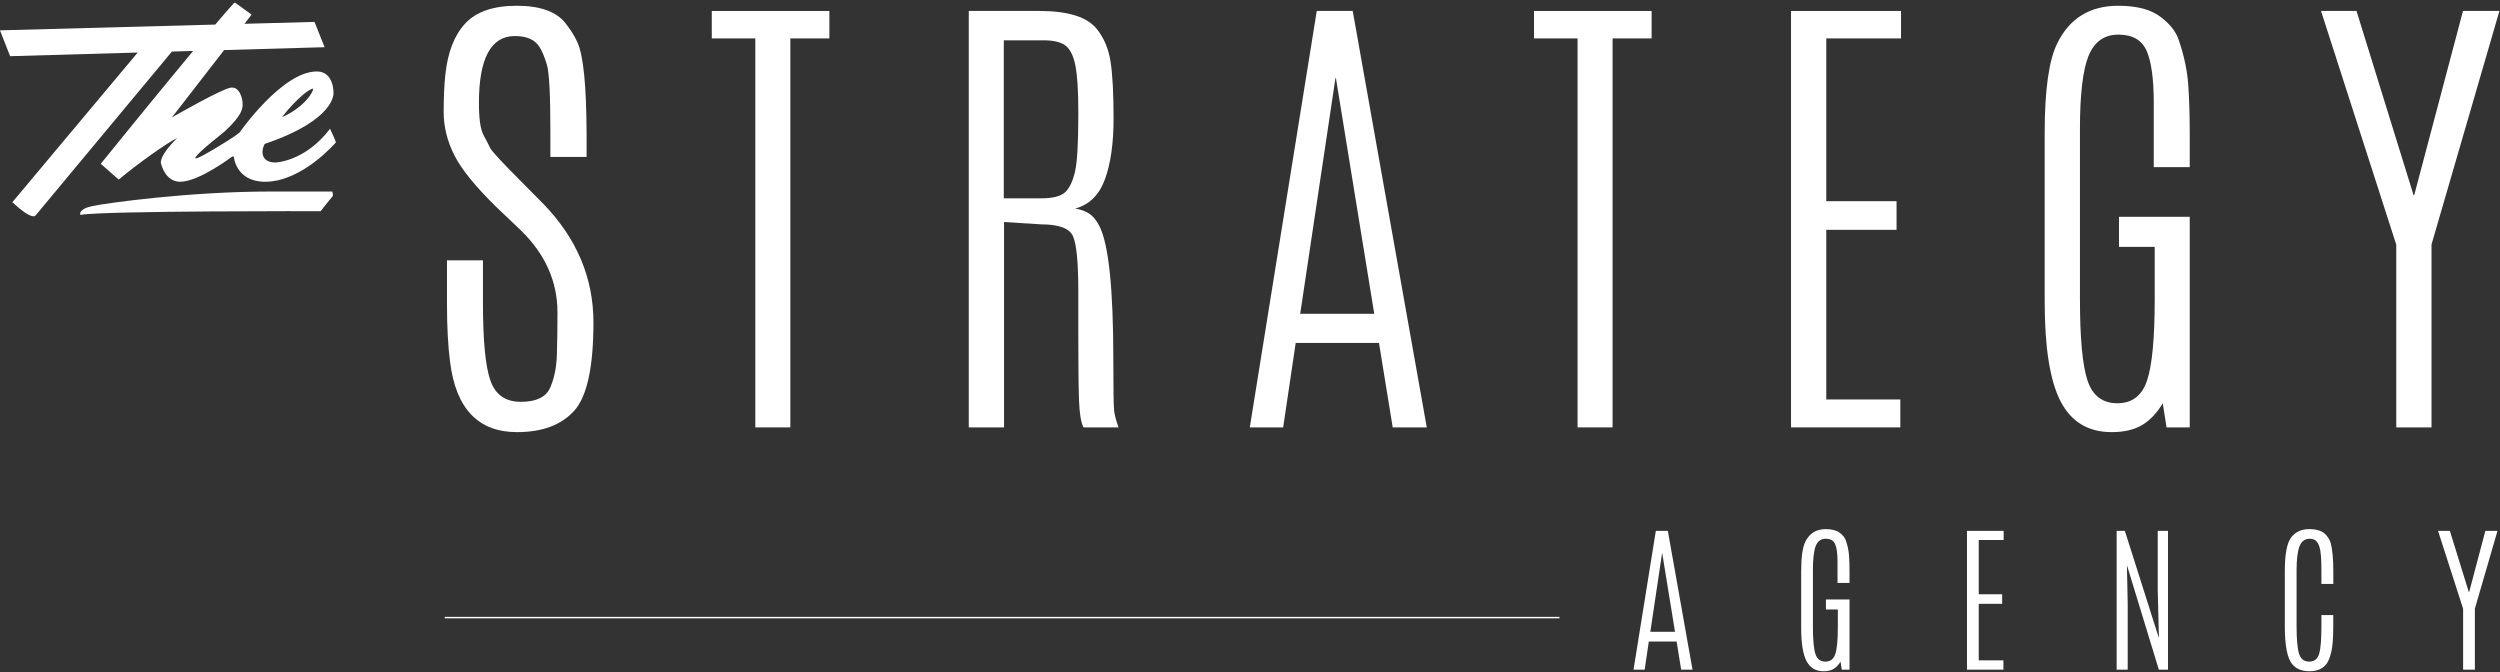
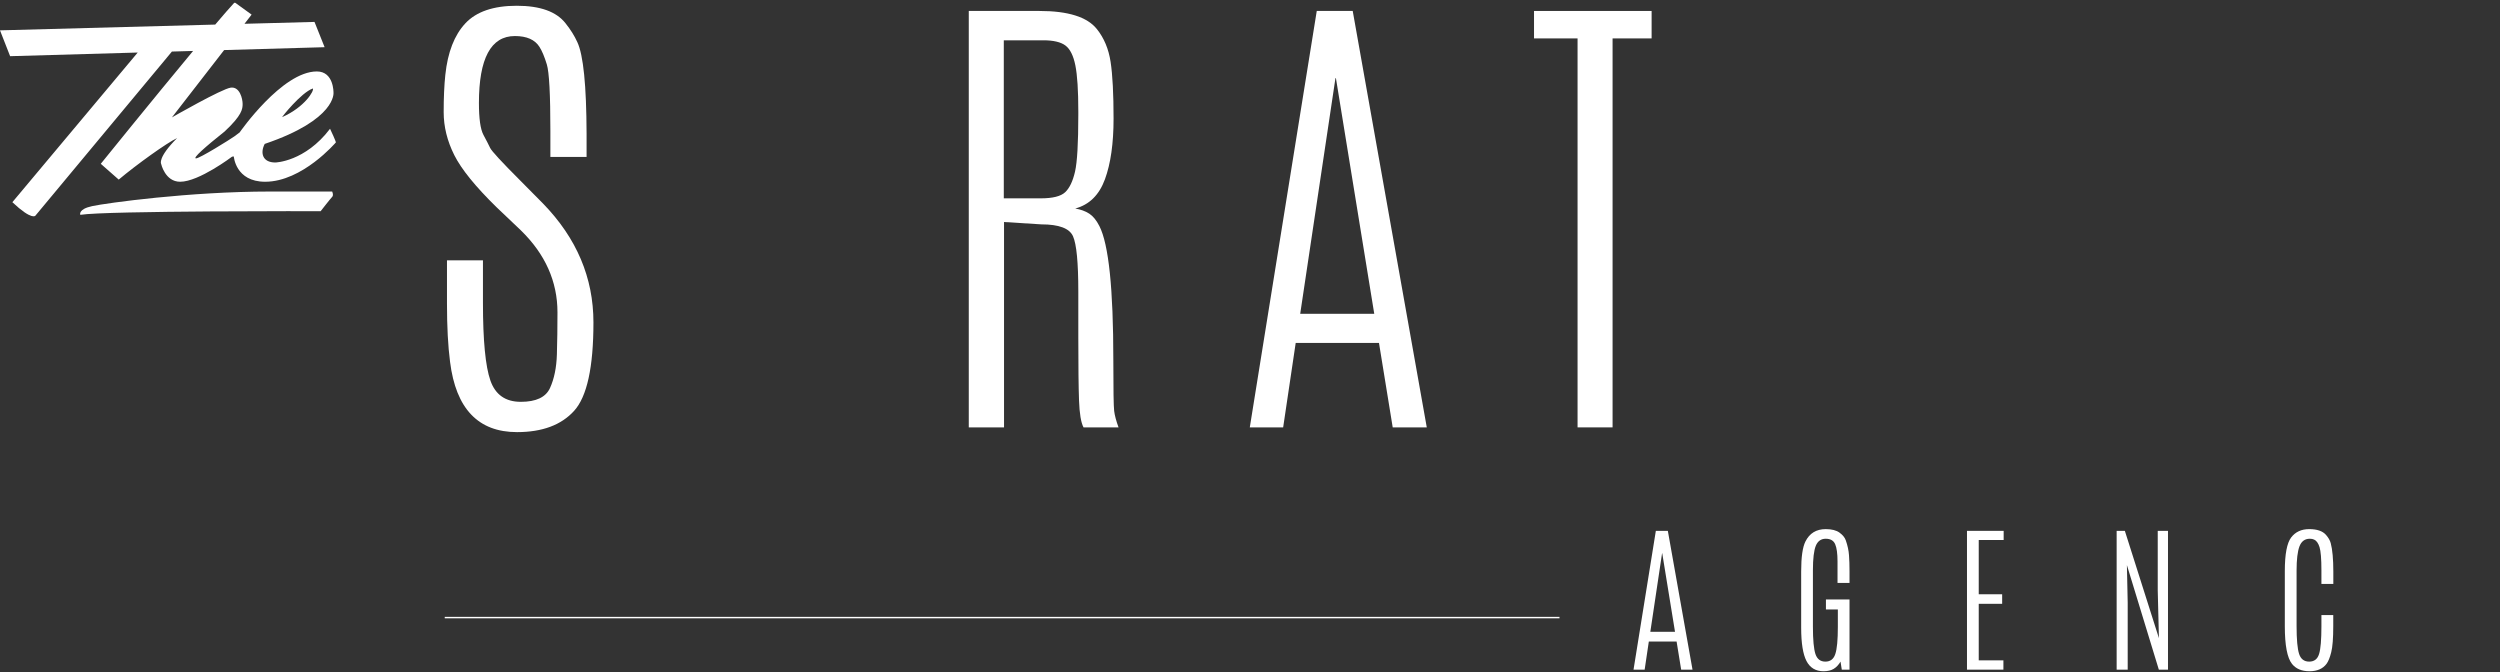
<svg xmlns="http://www.w3.org/2000/svg" width="658" height="177" viewBox="0 0 658 177" fill="none">
  <rect x="0" y="0" width="658" height="177" fill="#333333" stroke="none" />
  <path d="M117.21 19.699C117.832 13.763 119.587 9.249 122.472 6.154C125.358 3.062 129.873 1.516 136.017 1.516C142.161 1.516 146.437 3.051 148.845 6.124C150.173 7.784 151.211 9.444 151.959 11.105C153.535 14.469 154.345 22.481 154.387 35.144V41.308H144.86V34.457C144.86 24.825 144.548 18.993 143.925 16.959C143.303 14.925 142.658 13.387 141.994 12.351C140.791 10.441 138.632 9.486 135.518 9.486C129.208 9.486 126.053 15.362 126.053 27.11C126.053 31.22 126.448 34.011 127.236 35.487C128.025 36.96 128.617 38.112 129.011 38.944C129.406 39.773 132.052 42.636 136.949 47.536L142.929 53.577C151.772 62.668 156.194 73.097 156.194 84.869C156.194 96.639 154.503 104.391 151.116 108.127C147.734 111.863 142.72 113.733 136.079 113.733C125.868 113.733 119.992 107.566 118.455 95.238C117.916 91.086 117.645 85.977 117.645 79.916V68.52H127.113V79.731C127.113 89.61 127.766 96.421 129.074 100.157C130.381 103.894 133.048 105.761 137.075 105.761C141.101 105.761 143.666 104.547 144.765 102.117C145.867 99.689 146.467 96.753 146.573 93.307C146.676 89.861 146.727 86.164 146.727 82.223C146.727 74.084 143.51 66.882 137.075 60.612L130.724 54.573C125.16 49.135 121.443 44.556 119.576 40.839C117.709 37.125 116.774 33.347 116.774 29.509C116.774 25.667 116.92 22.397 117.21 19.699Z" fill="white" />
-   <path d="M187.341 2.886H218.29V10.11H208.016V112.487H198.799V10.11H187.341V2.886Z" fill="white" />
  <path d="M254.981 2.886H273.599C281.114 2.886 286.139 4.463 288.67 7.618C290.579 9.985 291.795 12.879 292.312 16.305C292.833 19.729 293.091 24.701 293.091 31.22C293.091 37.736 292.334 43.06 290.819 47.194C289.304 51.325 286.698 53.886 283.003 54.883C284.457 55.131 285.682 55.58 286.678 56.224C287.674 56.866 288.567 57.955 289.354 59.492C291.804 64.266 293.029 76.014 293.029 94.738C293.029 102.501 293.102 106.974 293.247 108.159C293.394 109.343 293.777 110.785 294.399 112.487H285.182C284.518 111.24 284.125 108.883 284.001 105.419C283.874 101.951 283.812 96.42 283.812 88.822V76.742C283.812 69.105 283.346 64.245 282.412 62.171C281.479 60.095 278.706 59.054 274.099 59.054L264.26 58.434V112.487H254.981V2.886ZM283.812 29.351C283.812 23.828 283.553 19.782 283.034 17.207C282.517 14.634 281.644 12.89 280.419 11.977C279.194 11.065 277.254 10.607 274.596 10.607H264.198V52.204H273.912C277.065 52.204 279.216 51.665 280.357 50.588C281.499 49.508 282.361 47.711 282.942 45.2C283.522 42.688 283.812 37.676 283.812 30.162V29.351Z" fill="white" />
  <path d="M346.571 2.886H356.036L375.528 112.487H366.562L362.948 90.256H341.029L337.728 112.487H328.947L346.571 2.886ZM361.704 82.596L351.616 20.572H351.491L342.213 82.596H361.704Z" fill="white" />
  <path d="M403.755 2.886H434.704V10.11H424.429V112.487H415.213V10.11H403.755V2.886Z" fill="white" />
-   <path d="M471.395 2.886H500.352V10.11H480.674V52.952H499.171V60.488H480.674V105.138H500.167V112.487H471.395V2.886Z" fill="white" />
-   <path d="M538.162 34.958C538.162 23.623 539.283 15.735 541.527 11.293C544.764 4.776 550.099 1.517 557.53 1.517C562.304 1.517 565.957 2.45 568.49 4.319C571.022 6.186 572.662 8.22 573.41 10.419C574.822 14.532 575.662 18.444 575.932 22.159C576.201 25.875 576.337 30.1 576.337 34.832V43.987H566.87V27.047C566.87 20.819 566.247 16.274 565.003 13.41C563.758 10.545 561.277 9.113 557.561 9.113C553.844 9.113 551.229 10.972 549.714 14.686C548.199 18.402 547.442 24.826 547.442 33.962V78.672C547.442 89.011 548.106 96.171 549.435 100.158C550.763 104.143 553.378 106.136 557.281 106.136C561.183 106.136 563.797 104.123 565.126 100.094C566.456 96.068 567.12 88.969 567.12 78.798V64.974H557.717V57.064H576.337V112.489H570.234L569.236 106.136C567.701 108.709 565.895 110.62 563.819 111.864C561.743 113.109 559.065 113.734 555.786 113.734C549.641 113.734 545.168 111.046 542.364 105.669C539.563 100.29 538.162 91.522 538.162 79.356V34.958Z" fill="white" />
-   <path d="M648.257 2.886H657.848L639.973 64.35V112.487H630.697V64.412L610.894 2.886H620.233L635.241 51.336H635.43L648.257 2.886Z" fill="white" />
  <path d="M435.818 139.721H438.974L445.47 176.254H442.482L441.279 168.845H433.971L432.872 176.254H429.944L435.818 139.721ZM440.863 166.292L437.501 145.617H437.457L434.365 166.292H440.863Z" fill="white" />
  <path d="M474.068 150.412C474.068 146.632 474.441 144.009 475.189 142.524C476.267 140.356 478.052 139.265 480.524 139.265C482.121 139.265 483.335 139.577 484.175 140.2C485.026 140.822 485.567 141.497 485.816 142.232C486.295 143.604 486.574 144.912 486.658 146.146C486.75 147.382 486.792 148.792 486.792 150.371V153.421H483.636V147.776C483.636 145.7 483.429 144.184 483.014 143.23C482.598 142.276 481.778 141.798 480.533 141.798C479.299 141.798 478.426 142.421 477.918 143.654C477.419 144.89 477.16 147.039 477.16 150.078V164.984C477.16 168.43 477.388 170.816 477.824 172.145C478.27 173.475 479.143 174.139 480.441 174.139C481.749 174.139 482.62 173.464 483.056 172.125C483.502 170.785 483.72 168.419 483.72 165.026V160.416H480.586V157.78H486.792V176.255H484.758L484.426 174.139C483.918 175.001 483.315 175.632 482.62 176.048C481.934 176.464 481.041 176.67 479.942 176.67C477.896 176.67 476.403 175.778 475.468 173.981C474.536 172.186 474.068 169.27 474.068 165.213V150.412Z" fill="white" />
  <path d="M517.71 139.721H527.362V142.127H520.802V156.411H526.968V158.922H520.802V173.806H527.298V176.254H517.71V139.721Z" fill="white" />
  <path d="M567.917 139.721H570.615V176.254H568.207L559.8 148.729L560.009 158.61V176.254H557.101V139.721H559.261L568.229 167.972L567.917 155.392V139.721Z" fill="white" />
  <path d="M601.365 150.288C601.365 145.854 601.926 142.918 603.037 141.454C604.158 139.991 605.735 139.263 607.791 139.263C609.845 139.263 611.319 139.774 612.201 140.781C612.845 141.517 613.261 142.243 613.448 142.96C613.903 144.651 614.132 147.174 614.132 150.536V153.692H610.998V150.162C610.998 147.09 610.831 145.034 610.499 143.998C610.166 142.96 609.7 142.307 609.087 142.025C608.755 141.869 608.383 141.797 607.945 141.797C606.639 141.797 605.724 142.472 605.216 143.811C604.717 145.15 604.46 147.266 604.46 150.14V164.795C604.46 168.325 604.686 170.764 605.124 172.114C605.568 173.462 606.452 174.138 607.78 174.138C609.109 174.138 609.98 173.462 610.384 172.123C610.8 170.786 610.998 168.347 610.998 164.817V161.89H614.112V164.795C614.112 167.993 613.934 170.298 613.571 171.699C613.219 173.1 612.803 174.107 612.346 174.72C611.38 176.016 609.876 176.671 607.842 176.671C605.808 176.671 604.282 176.027 603.255 174.74C601.999 173.161 601.365 169.862 601.365 164.839V150.288Z" fill="white" />
-   <path d="M654.146 139.721H657.341L651.384 160.209V176.254H648.292V160.231L641.692 139.721H644.804L649.807 155.87H649.871L654.146 139.721Z" fill="white" />
  <path d="M410.456 162.359H117.054V162.739H410.456V162.359Z" fill="white" />
  <path d="M45.248 13.57L50.822 13.409C40.165 26.228 26.524 43.113 26.524 43.113L31.248 47.27C35.917 43.34 44.001 37.534 46.618 36.34C41.439 41.519 42.406 43.113 42.406 43.113C42.406 43.113 43.431 47.837 47.416 47.837C52.366 47.837 61.079 41.233 61.079 41.233L61.535 41.178C61.535 41.178 61.99 47.837 69.788 47.837C79.581 47.837 88.404 37.477 88.404 37.477C88.404 37.477 88.404 37.136 86.867 33.89C80.263 42.601 72.464 42.77 72.464 42.77C69.106 42.77 68.422 40.265 69.674 37.875C88.63 31.445 87.777 24.385 87.777 24.385C87.777 24.385 87.891 18.804 83.394 18.804C74.228 18.804 63.072 34.858 63.072 34.858C63.072 34.858 62.729 35.143 61.706 35.882C60.679 36.623 52.483 41.748 51.572 41.69C50.66 41.633 54.02 38.673 59.127 34.602C63.709 30.325 63.859 28.682 63.859 27.35C63.859 26.019 63.118 22.769 60.754 23.064C58.388 23.36 45.25 30.899 45.25 30.899L58.99 13.178L85.439 12.422L82.778 5.769L64.35 6.262L66.223 3.847L61.937 0.744H61.64C60.47 2.011 58.731 4.012 56.646 6.469L0 7.986L2.661 14.786L36.246 13.827L3.253 53.218C8.427 58.096 9.313 56.768 9.313 56.768L45.248 13.57ZM82.334 23.286C82.778 23.802 80.265 28.163 74.279 30.822C74.065 30.919 79.231 24.394 82.334 23.286Z" fill="white" />
  <path d="M71.094 50.41C49.881 50.41 28.003 53.441 24.243 54.255C20.482 55.066 21.131 56.544 21.131 56.544C28.003 55.436 84.396 55.585 84.396 55.585C84.396 55.585 86.983 52.258 87.427 51.814C87.871 51.372 87.427 50.41 87.427 50.41H71.094Z" fill="white" />
</svg>